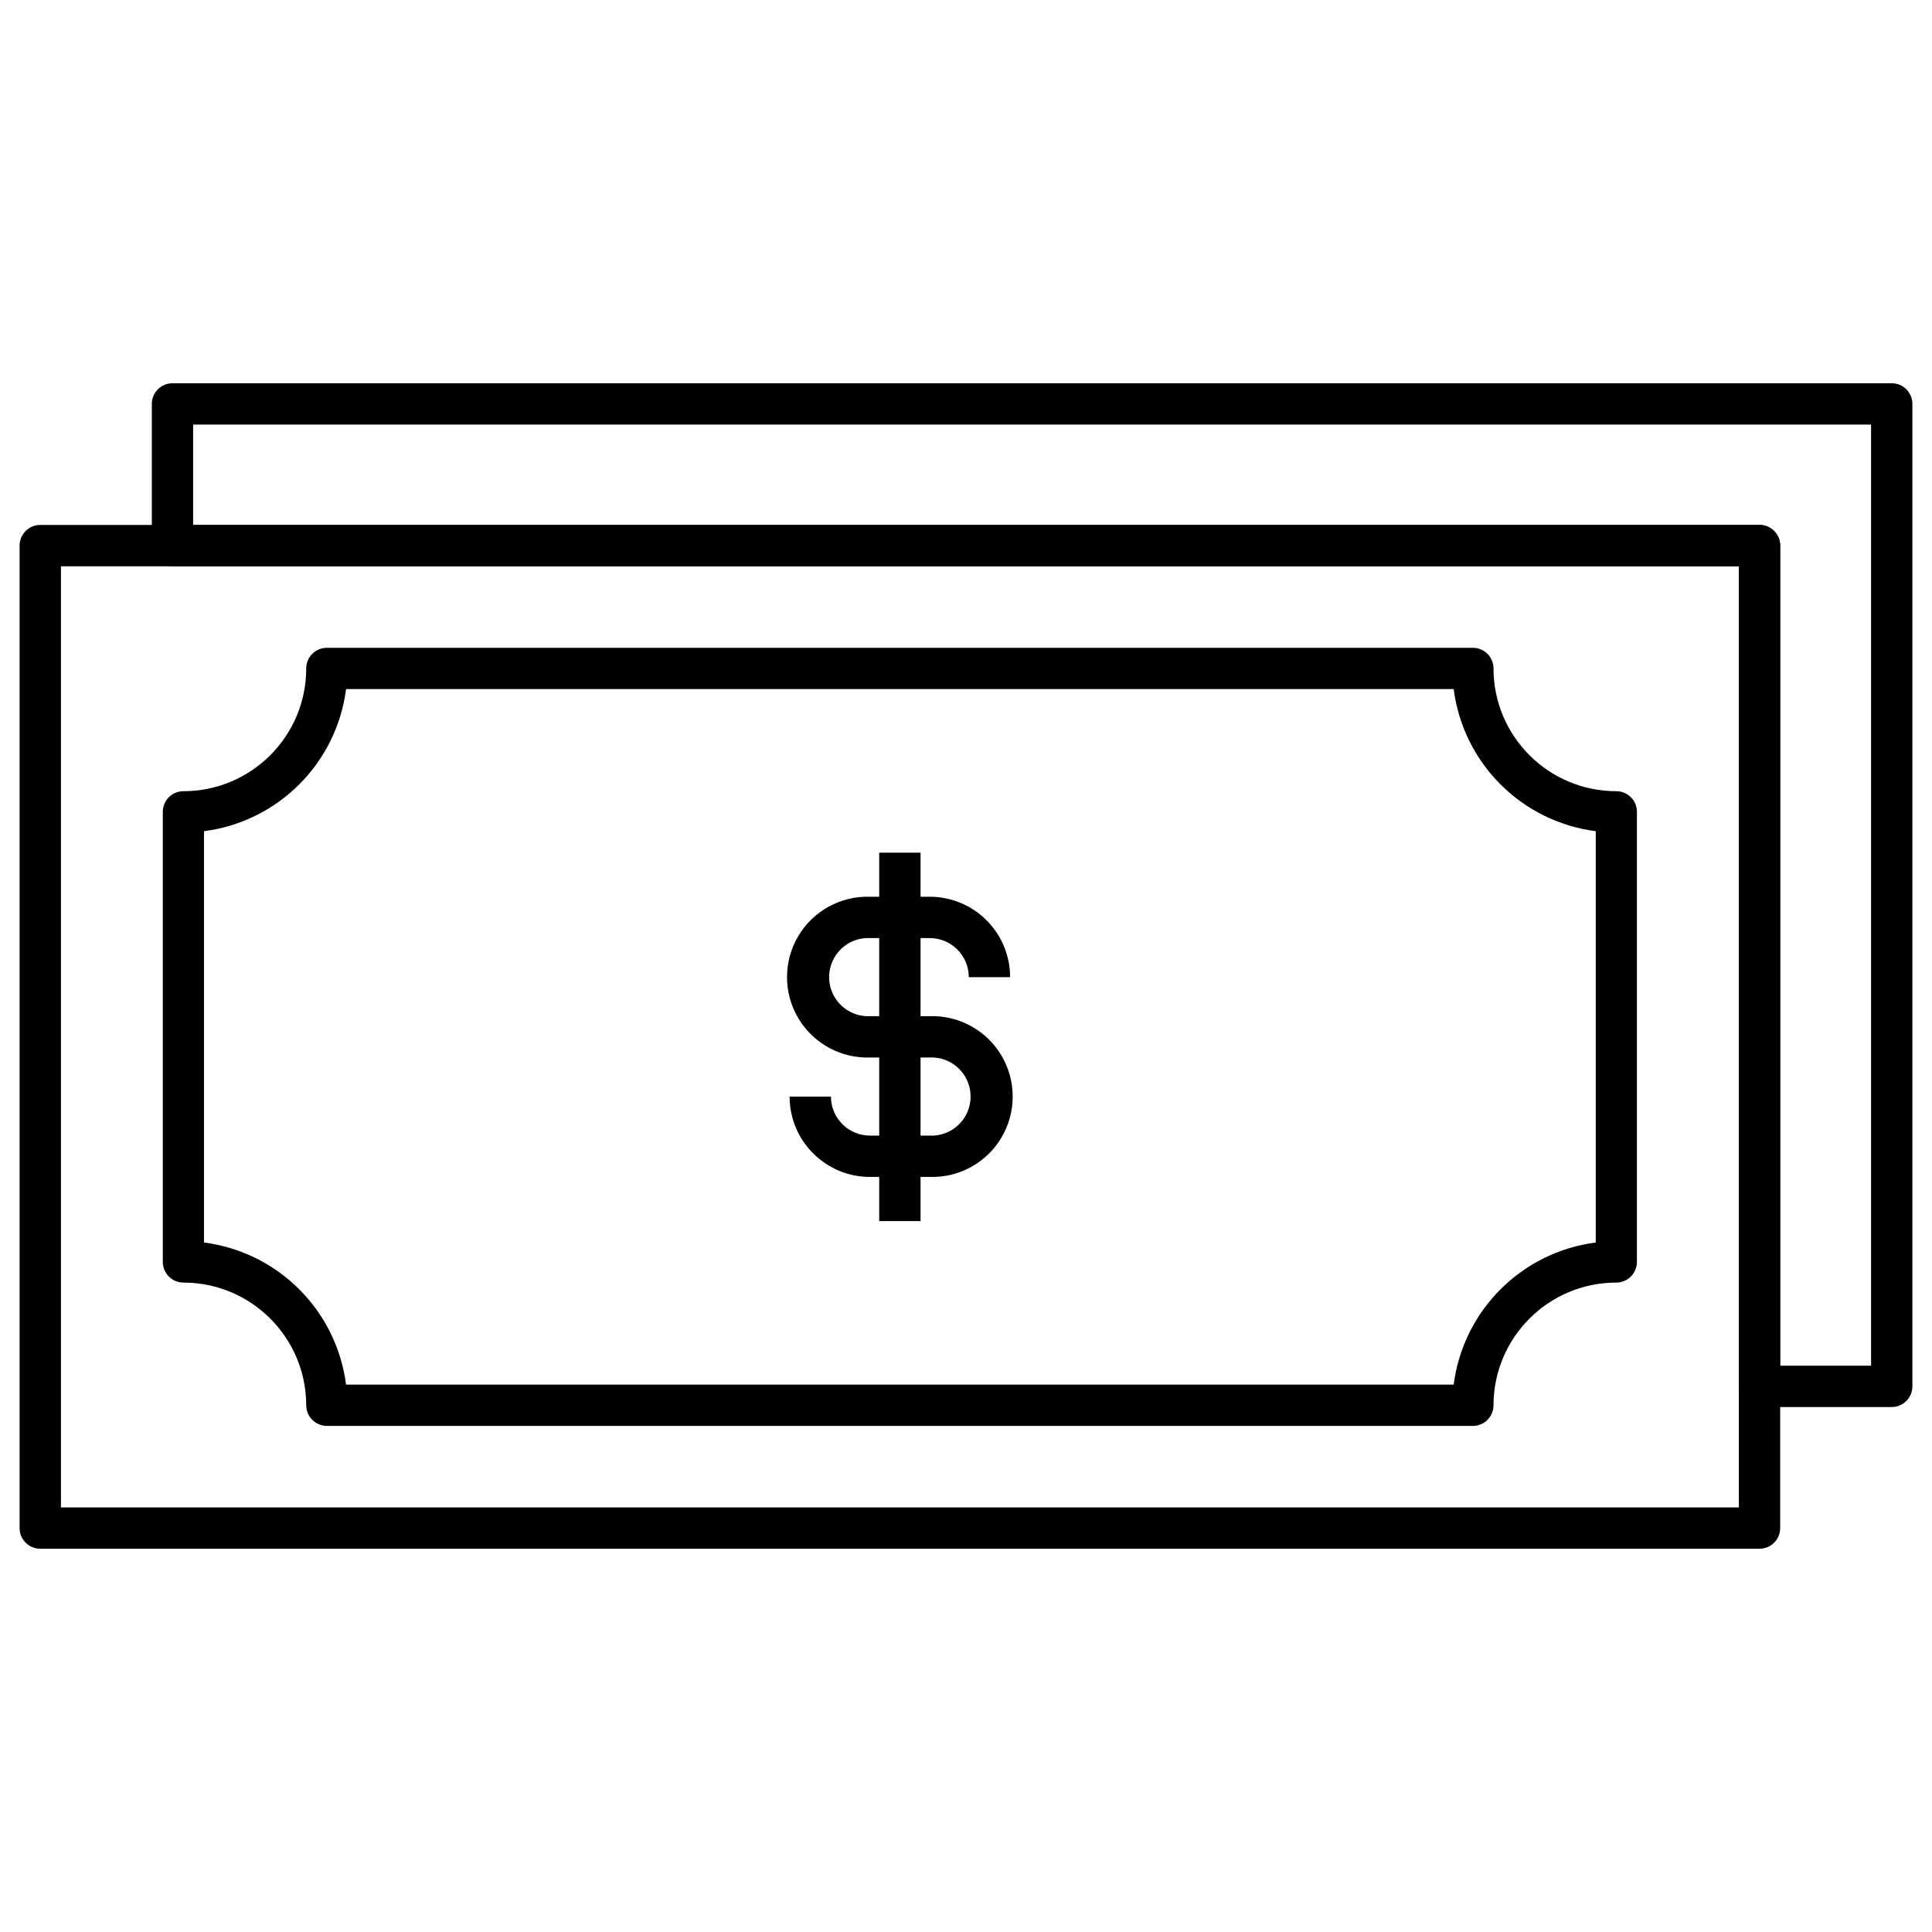
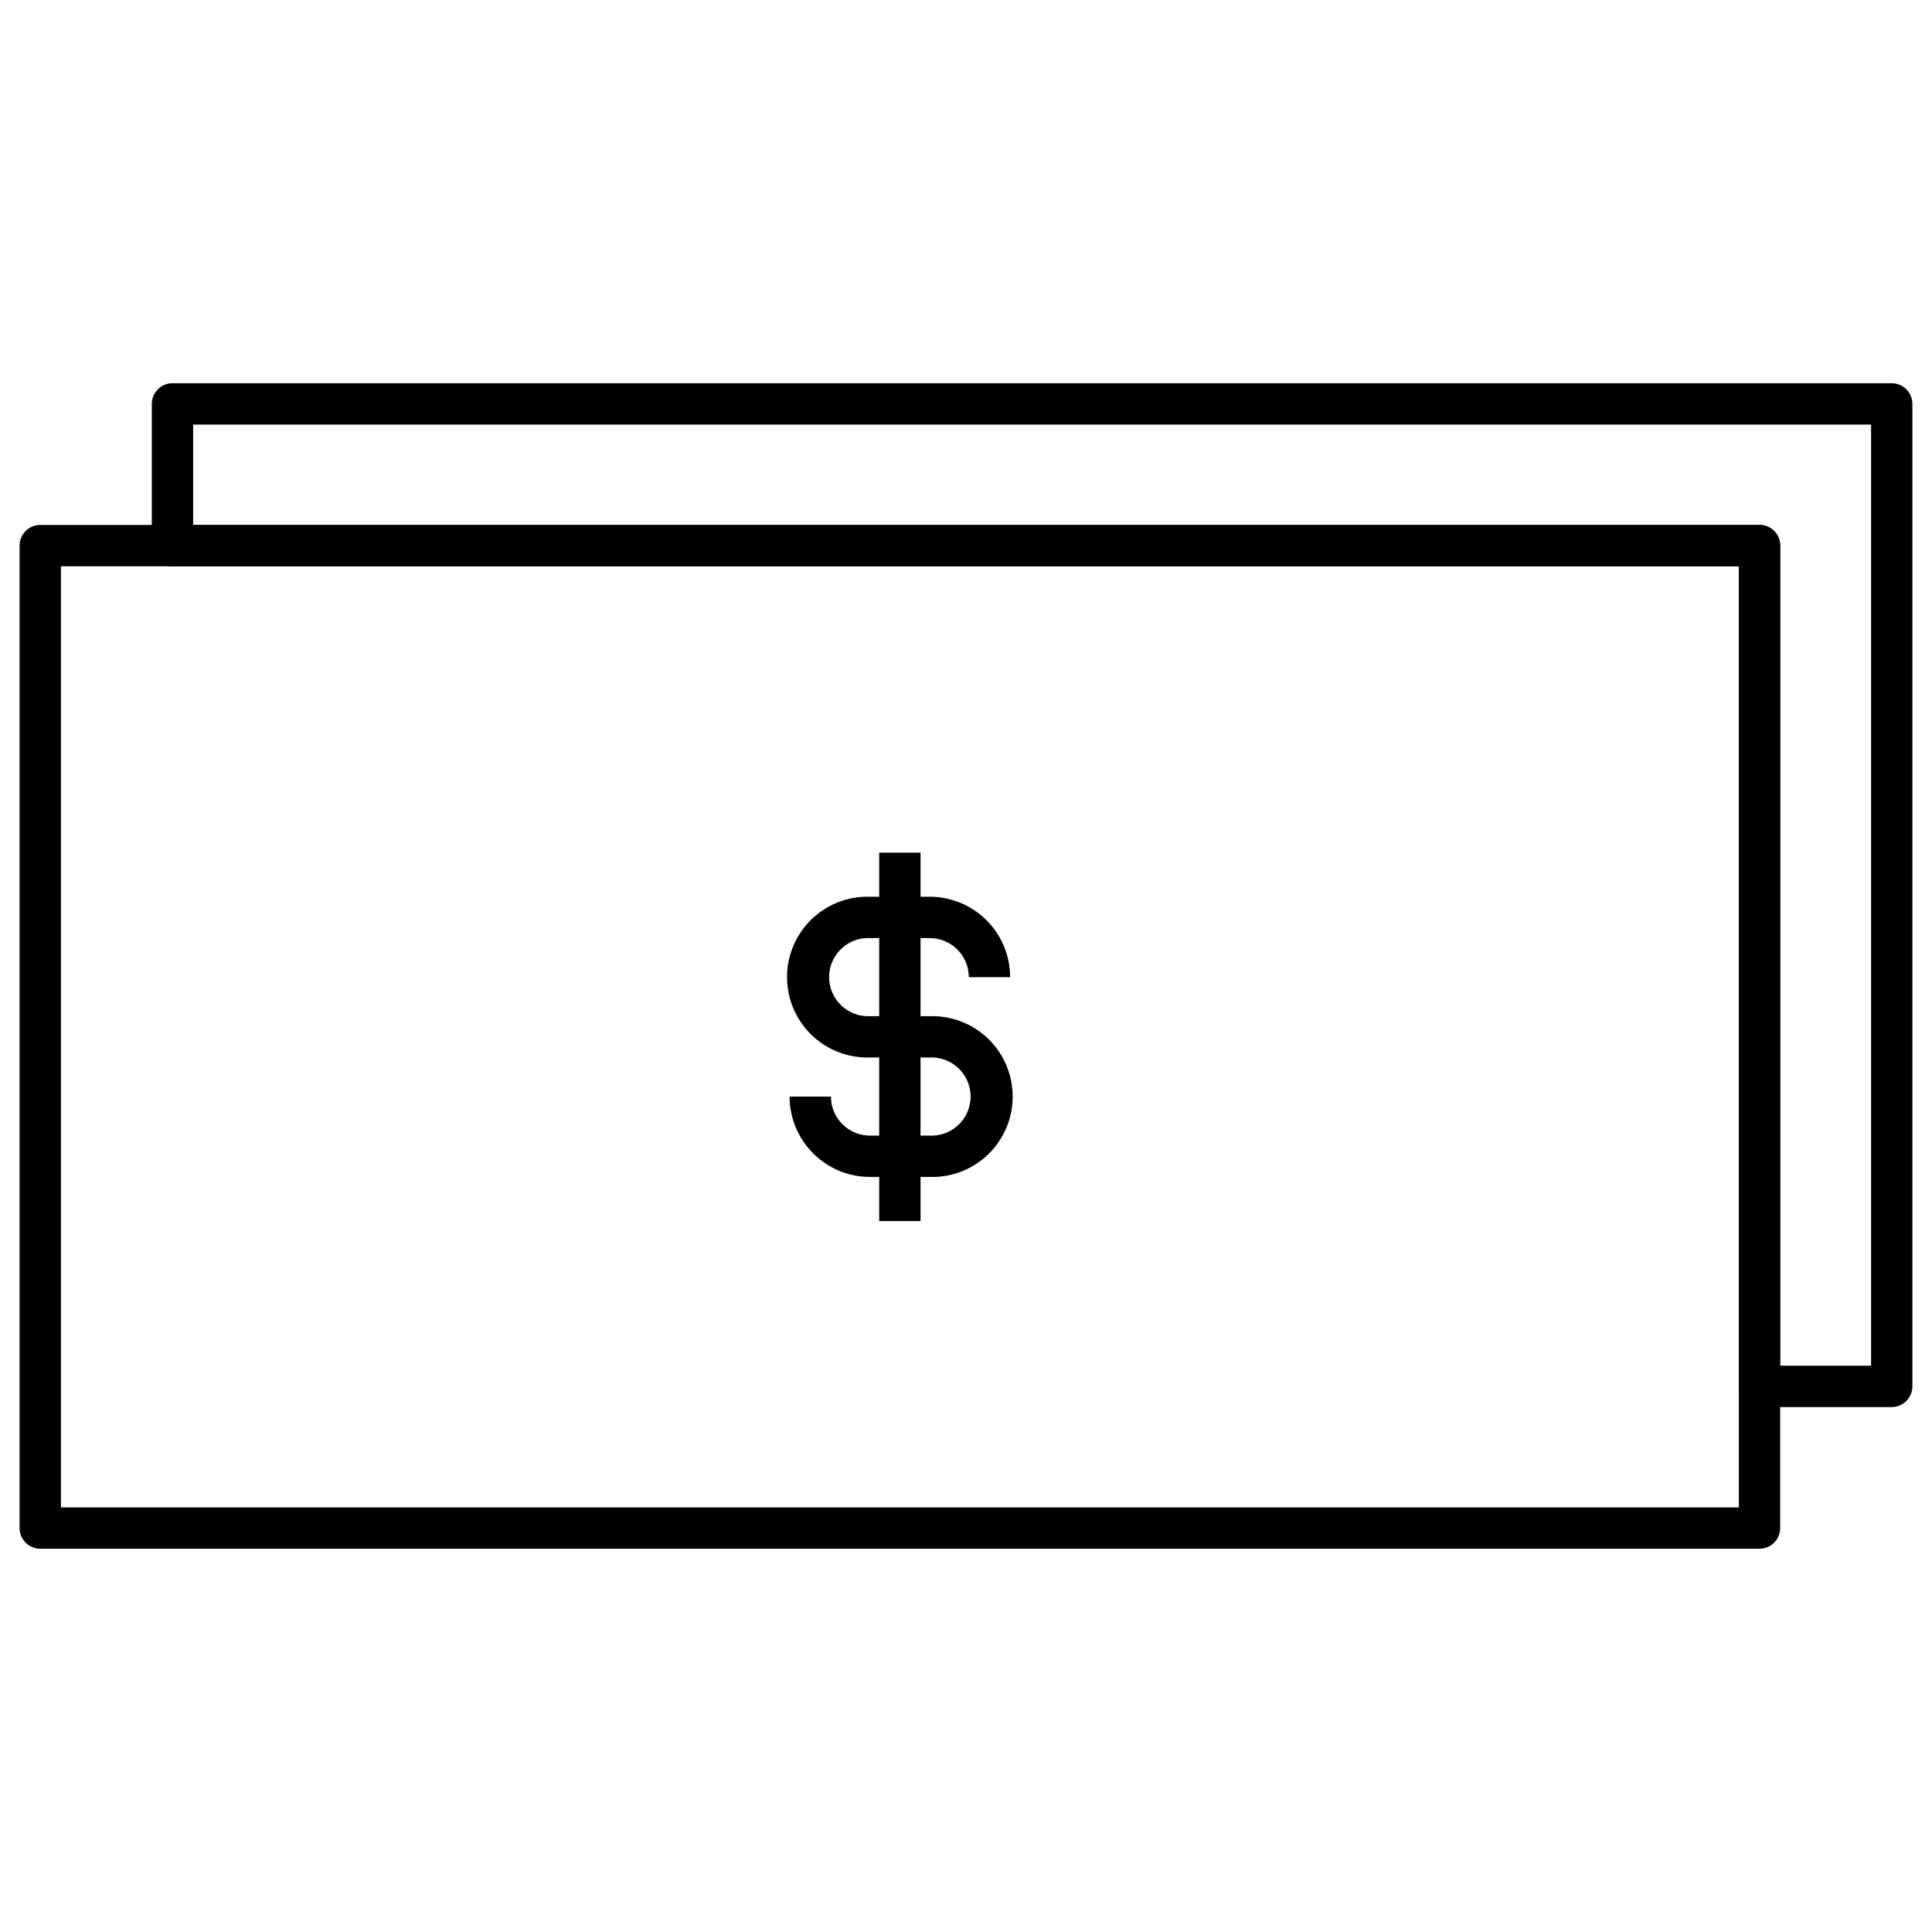
<svg xmlns="http://www.w3.org/2000/svg" fill="#000000" width="800px" height="800px" version="1.1" viewBox="144 144 512 512">
  <g>
    <path d="m645.33 516.88h-35.047c-3.023 0-5.477-2.453-5.477-5.477v-217.34h-415.1c-3.023 0-5.473-2.449-5.473-5.477v-37.543c0-3.023 2.449-5.477 5.473-5.477h455.62c3.023 0 5.477 2.453 5.477 5.477v260.36c0 3.023-2.453 5.477-5.477 5.477zm-29.57-10.953h24.094v-249.41h-444.67v26.59h415.1c3.023 0 5.477 2.453 5.477 5.477z" />
    <path d="m610.29 554.43h-455.62c-3.023 0-5.477-2.449-5.477-5.477v-260.36c0-3.023 2.453-5.477 5.477-5.477h455.62c3.023 0 5.477 2.453 5.477 5.477v260.36c0 1.453-0.578 2.848-1.605 3.875-1.027 1.027-2.418 1.602-3.871 1.602zm-450.14-10.949h444.67v-249.41h-444.67z" />
-     <path d="m534.32 521.88h-303.69c-3.027 0-5.477-2.449-5.477-5.473-0.027-17.953-14.578-32.496-32.531-32.508-3.023 0-5.477-2.453-5.477-5.477v-119.27c-0.004-1.453 0.57-2.848 1.598-3.879 1.031-1.027 2.426-1.602 3.879-1.594 17.961-0.016 32.52-14.57 32.531-32.531 0-3.023 2.449-5.477 5.477-5.477h303.69c3.023 0 5.473 2.453 5.473 5.477 0.016 17.961 14.57 32.516 32.531 32.531 1.453-0.008 2.848 0.566 3.879 1.594 1.027 1.031 1.602 2.426 1.598 3.879v119.27c0 3.023-2.453 5.477-5.477 5.477-17.953 0.012-32.504 14.555-32.531 32.508 0 3.023-2.449 5.473-5.473 5.473zm-298.56-10.949h293.48c2.535-19.652 18.004-35.121 37.652-37.656v-109c-19.652-2.531-35.125-18.004-37.652-37.656h-293.53c-2.527 19.652-18 35.125-37.652 37.656v109c19.648 2.535 35.117 18.004 37.652 37.656z" />
    <path d="m377 369.97h10.953v97.629h-10.953z" />
    <path d="m390.38 455.9h-15.816c-11.762 0-21.301-9.527-21.312-21.289h10.953c0.012 5.711 4.644 10.336 10.359 10.336h15.816c3.812 0.176 7.41-1.758 9.367-5.031 1.961-3.273 1.961-7.359 0-10.633-1.957-3.277-5.555-5.211-9.367-5.035h-15.816c-7.773 0.25-15.066-3.754-19.027-10.449-3.957-6.691-3.957-15.012 0-21.707 3.961-6.691 11.254-10.695 19.027-10.449h15.816c5.652 0 11.074 2.246 15.07 6.246 3.996 3.996 6.242 9.418 6.242 15.07h-10.953c0-5.723-4.637-10.363-10.359-10.363h-15.816c-3.812-0.176-7.41 1.758-9.367 5.035-1.957 3.273-1.957 7.359 0 10.633 1.957 3.273 5.555 5.207 9.367 5.031h15.816c7.773-0.246 15.066 3.758 19.027 10.449 3.957 6.695 3.957 15.016 0 21.707-3.961 6.695-11.254 10.699-19.027 10.449z" />
  </g>
</svg>